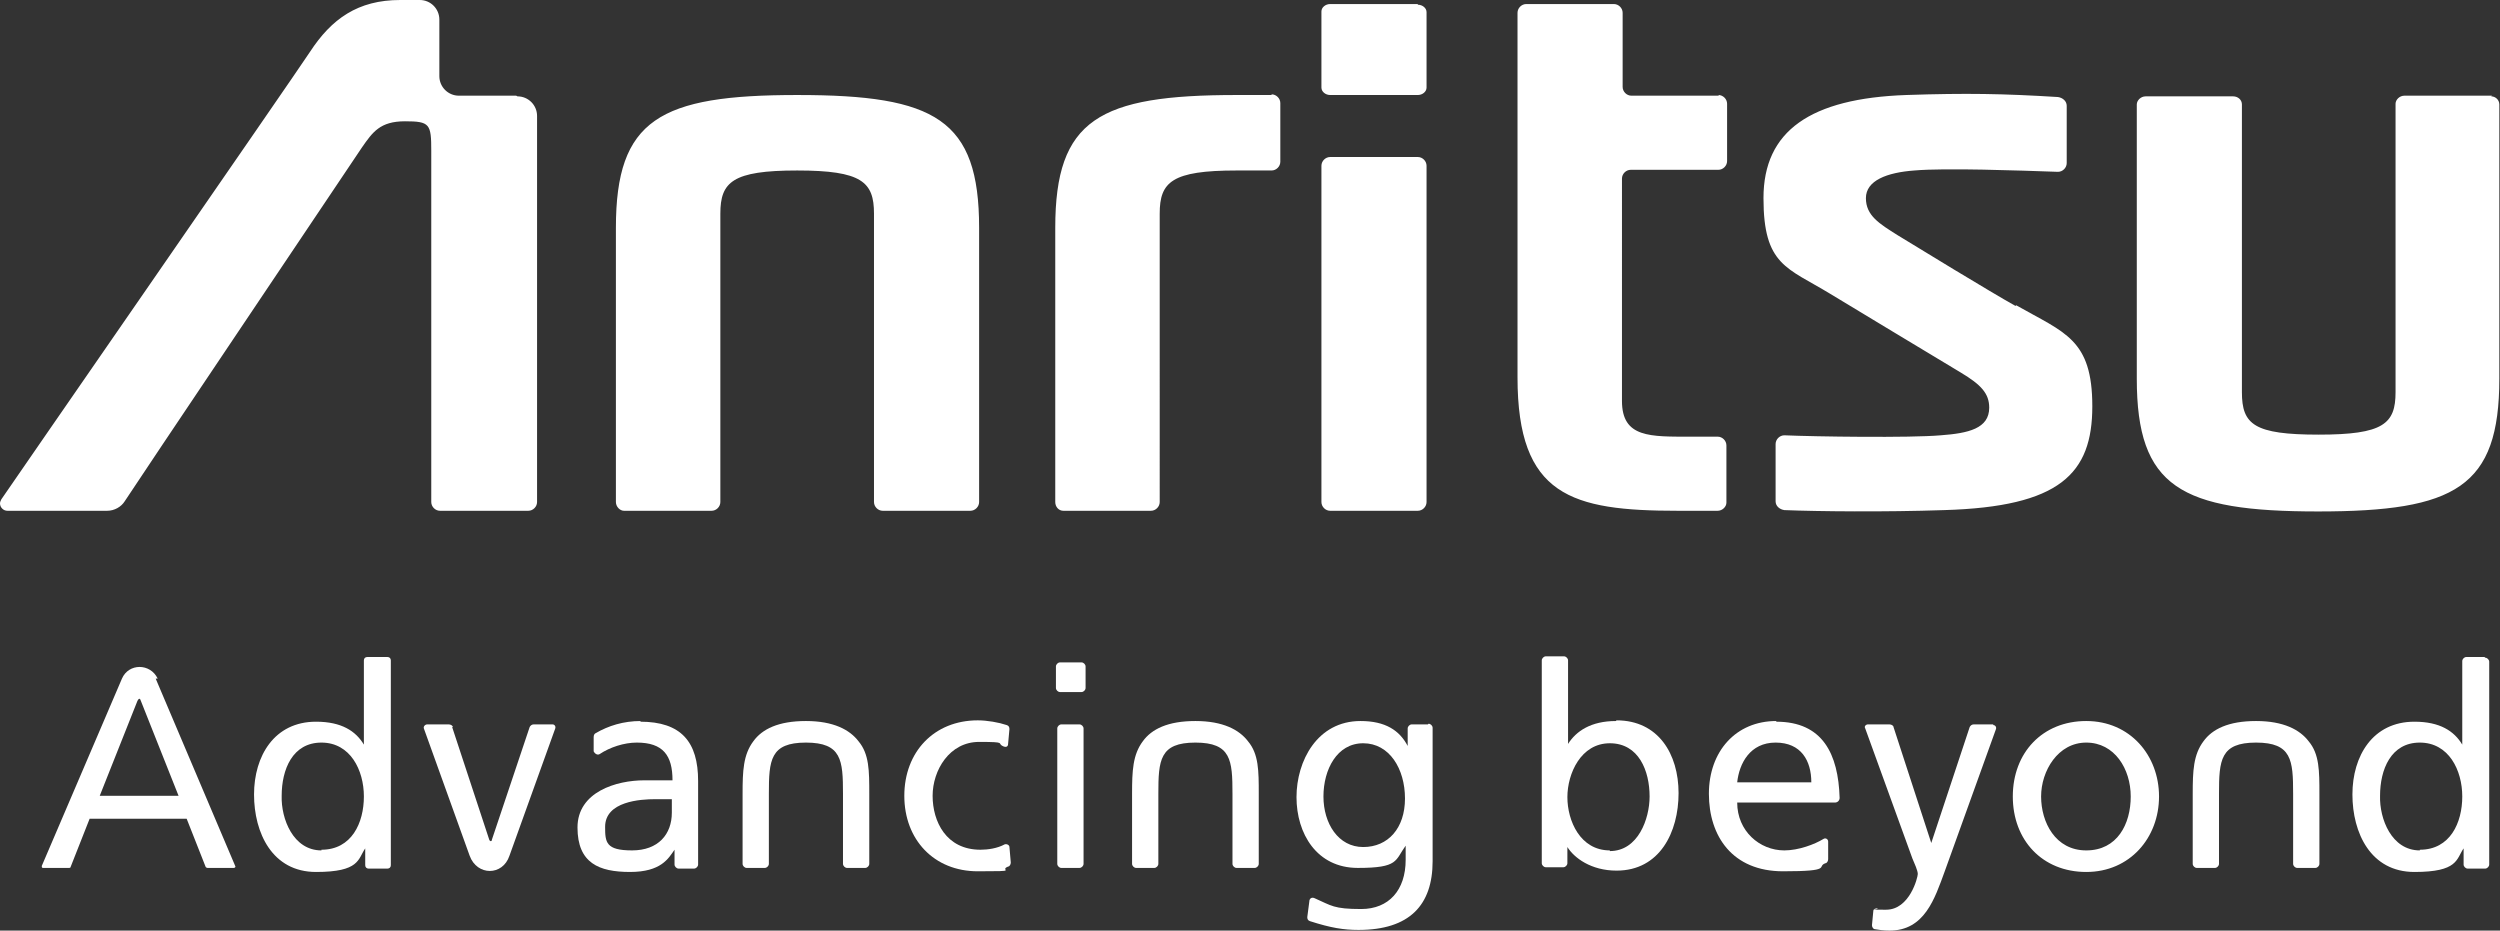
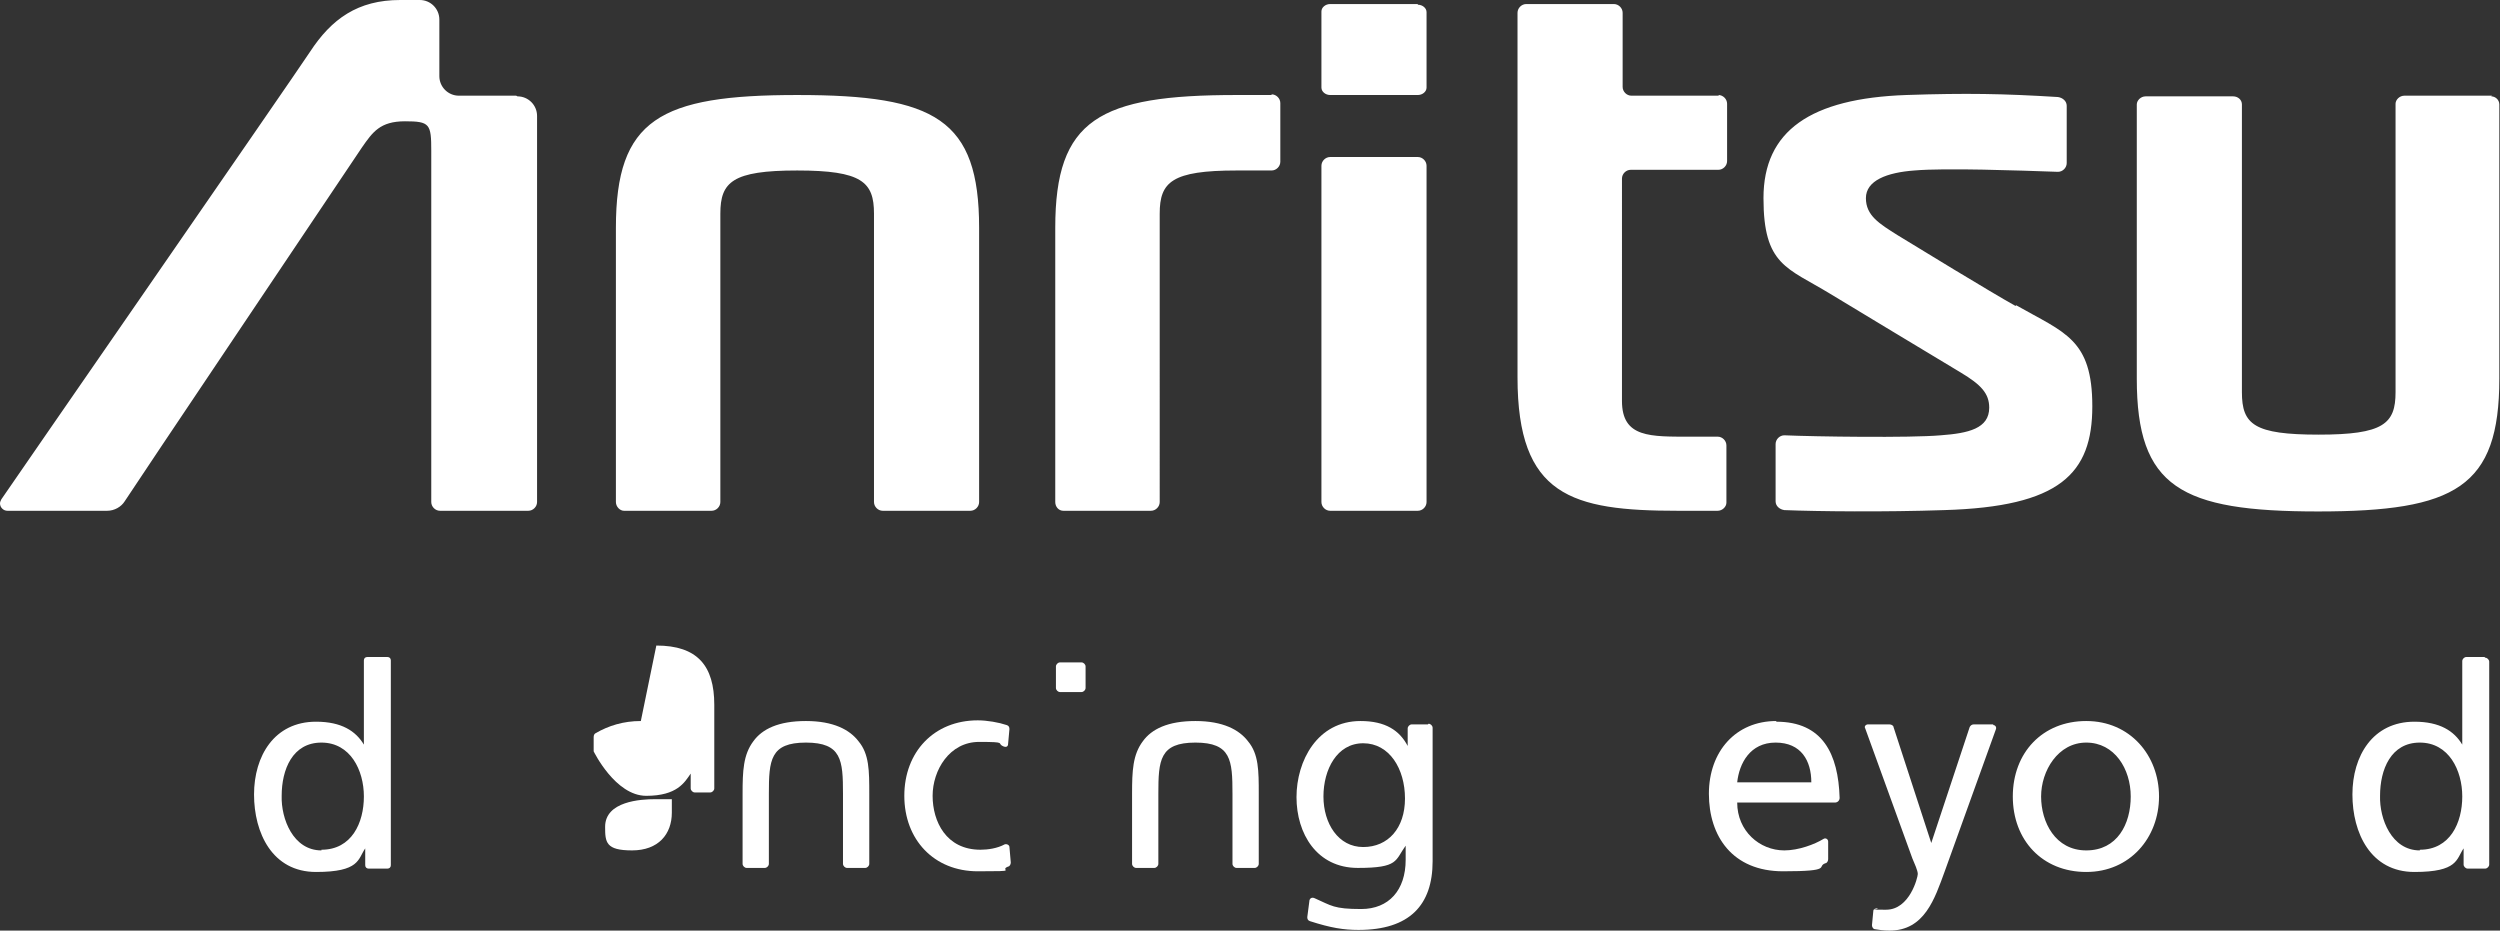
<svg xmlns="http://www.w3.org/2000/svg" id="Layer_1" version="1.1" viewBox="0 0 371 138.1">
  <rect x="0" y="0" width="371" height="138.1" fill="#333333" stroke="none" />
  <defs>
    <style>
      .st0 {
        fill: #fff;
      }
    </style>
  </defs>
  <path class="st0" d="M188.7,14.1h-5.2c-20.4,0-26.9,3.6-26.9,19.7v40.7c0,.7.5,1.3,1.2,1.3h13c.7,0,1.3-.6,1.3-1.3V31.7c0-4.7,1.8-6.4,11.4-6.4h5.2c.7,0,1.3-.6,1.3-1.3v-8.7c0-.7-.6-1.3-1.3-1.3M118.3,14.1c-20.4,0-26.9,3.6-26.9,19.7v40.7c0,.7.6,1.3,1.2,1.3h13c.7,0,1.3-.6,1.3-1.3V31.7c0-4.7,1.8-6.4,11.4-6.4s11.4,1.7,11.4,6.4v42.8c0,.7.6,1.3,1.3,1.3h13c.7,0,1.3-.6,1.3-1.3v-40.7c0-16.1-6.5-19.7-26.9-19.7ZM76.6,14.2h-8.5c-1.6,0-2.9-1.3-2.9-2.9V2.9c0-1.6-1.3-2.9-2.9-2.9h-2.9c-6.3,0-10.2,2.8-13.4,7.7C43.5,11.5.3,73.9.2,74.1c-.1.2-.2.4-.2.6,0,.6.5,1.1,1.1,1.1h14.8c1.1,0,2.1-.6,2.6-1.4.6-1,33.8-50.4,35.2-52.5,1.6-2.3,2.7-3.9,6.4-3.9s3.9.4,3.9,4.4v52.1c0,.7.6,1.3,1.3,1.3h13.1c.7,0,1.3-.6,1.3-1.3V17.2c0-1.6-1.3-2.9-2.9-2.9ZM210.4,23.3h-13c-.7,0-1.3.6-1.3,1.3v49.9c0,.7.6,1.3,1.3,1.3h13c.7,0,1.3-.6,1.3-1.3V24.6c0-.7-.6-1.3-1.3-1.3ZM369.8,14.2h-13c-.7,0-1.3.6-1.3,1.2v42.8c0,4.7-1.8,6.3-11.4,6.3s-11.4-1.5-11.4-6.3V15.5c0-.7-.6-1.2-1.3-1.2h-13c-.7,0-1.3.6-1.3,1.2v40.7c0,16.1,6.5,19.7,26.9,19.7s26.9-3.6,26.9-19.7V15.5c0-.7-.6-1.2-1.2-1.2ZM299.1,45.4c-3.6-2-14.9-8.9-17.5-10.5-2.7-1.7-4.7-2.9-4.7-5.5s3.1-3.8,7.2-4.1c4.6-.4,15.5,0,21.3.2.7,0,1.3-.6,1.3-1.3v-8.5c0-.7-.6-1.2-1.3-1.3-8.1-.5-13.6-.6-22.5-.3-14.2.5-21.2,5.3-21.2,15.3s3.5,10.3,9.9,14.2c0,0,18.2,11,19.4,11.7,3,1.8,4.2,3.1,4.2,5.2,0,3.1-3.1,3.8-7.2,4.1-4.6.4-18.6.2-23.2,0-.7,0-1.3.6-1.3,1.3v8.5c0,.7.6,1.2,1.3,1.3,5,.2,14.9.3,23.7,0,17.2-.5,22-5.4,22-15.4s-4.1-10.9-11.3-15ZM255.1,14.2h-13c-.7,0-1.3-.6-1.3-1.3V1.9c0-.7-.6-1.3-1.3-1.3h-13c-.7,0-1.3.6-1.3,1.3v54.1c0,17.6,8,19.8,23.8,19.8h5.9c.7,0,1.3-.6,1.3-1.2v-8.5c0-.7-.6-1.3-1.3-1.3h-3.9c-6.1,0-10.3.2-10.3-5.3V26.5c0-.7.6-1.3,1.3-1.3h13c.7,0,1.3-.6,1.3-1.3v-8.5c0-.7-.6-1.3-1.3-1.3ZM210.4.6h-13c-.7,0-1.3.5-1.3,1.1v11.3c0,.6.6,1.1,1.3,1.1h13c.7,0,1.3-.5,1.3-1.1V1.8c0-.6-.6-1.1-1.3-1.1Z" />
  <g>
    <path class="st0" d="M309.6,107c-6.5,0-10.9,4.7-10.9,11.2s4.4,11.2,10.9,11.2,10.8-5.1,10.8-11.2-4.3-11.2-10.8-11.2M309.6,126.2c-4.6,0-6.7-4.2-6.7-8s2.5-8,6.7-8,6.6,3.9,6.6,8-2,8-6.6,8Z" />
-     <path class="st0" d="M342.6,110c-1.3-1.7-3.7-3-7.8-3s-6.5,1.2-7.8,3c-1.5,2-1.6,4.4-1.6,7.8v10.4c0,.3.3.6.6.6h2.7c.3,0,.6-.3.6-.6v-10.4c0-5,.2-7.6,5.5-7.6s5.5,2.6,5.5,7.6v10.4c0,.3.3.6.6.6h2.7c.3,0,.6-.3.6-.6v-10.4c0-3.4,0-5.9-1.6-7.8Z" />
    <path class="st0" d="M368.7,97.5h-2.7c-.3,0-.6.3-.6.6v12.4h0c-1.2-2-3.3-3.4-7.1-3.4-6.2,0-9.2,5.1-9.2,10.8s2.7,11.5,9.2,11.5,6.2-1.9,7.3-3.5h0v2.4c0,.3.3.6.6.6h2.6c.3,0,.6-.3.6-.6v-30.1c0-.3-.3-.6-.6-.6M359.1,126.2c-4.2,0-6-4.7-5.9-8.1,0-3.9,1.6-7.9,5.9-7.9s6.3,4.1,6.3,8-1.8,7.9-6.3,7.9Z" />
    <path class="st0" d="M295.8,107.5h-2.9c-.3,0-.5.2-.6.4l-5.7,17.2h0l-5.6-17.2c0-.2-.3-.4-.6-.4h-3.2c-.3,0-.6.3-.4.6l7,19.3c.3.7.8,1.8.8,2.3s-1.2,5.3-4.7,5.3-.9,0-1.3-.2c-.3,0-.6.1-.6.4l-.2,2.1c0,.3.2.6.5.6.6.1,1.2.2,2.1.2,5.2,0,6.7-4.7,8.2-8.8l7.6-21.1c.1-.3-.1-.6-.4-.6" />
    <path class="st0" d="M263.6,107c-6,0-10,4.5-10,10.8s3.5,11.5,11,11.5,4.9-.7,6.3-1.2c.2,0,.4-.3.4-.6v-2.6c0-.4-.4-.6-.7-.4-1.3.8-3.7,1.7-5.8,1.7-3.7,0-7-2.9-7-7.1h14.5c.4,0,.7-.3.7-.7-.2-6.5-2.5-11.3-9.4-11.3M257.8,116.1c.3-2.8,1.9-5.9,5.7-5.9s5.3,2.7,5.3,5.9h-11Z" />
-     <path class="st0" d="M239.8,107c-3.7,0-5.9,1.5-7.1,3.4h0v-12.4c0-.3-.3-.6-.6-.6h-2.7c-.3,0-.6.3-.6.6v30.1c0,.3.3.6.6.6h2.6c.3,0,.6-.3.6-.6v-2.4h0c1,1.6,3.5,3.5,7.3,3.5,6.4,0,9.2-5.7,9.2-11.5s-3-10.8-9.2-10.8M238.9,126.2c-4.4,0-6.3-4.4-6.3-7.9s2-8,6.3-8,5.9,4.1,5.9,7.9c0,3.3-1.7,8.1-5.9,8.1Z" />
    <path class="st0" d="M57.5,97.5h-3c-.3,0-.5.2-.5.5v12.5h0c-1.2-2-3.3-3.4-7.1-3.4-6.2,0-9.2,5.1-9.2,10.8s2.7,11.5,9.2,11.5,6.2-1.9,7.3-3.5h0v2.5c0,.3.2.5.5.5h2.8c.3,0,.5-.2.5-.5v-30.4c0-.3-.2-.5-.5-.5M47.7,126.2c-4.2,0-6-4.7-5.9-8.1,0-3.9,1.6-7.9,5.9-7.9s6.3,4.1,6.3,8-1.8,7.9-6.3,7.9Z" />
-     <path class="st0" d="M23.4,100.7c-1.1-2.3-4.3-2.3-5.3,0l-11.9,27.8c0,.2,0,.3.2.3h3.8c.1,0,.3,0,.3-.2l2.8-7.1h14.4l2.8,7.1c0,.1.2.2.3.2h3.9c.2,0,.3-.2.2-.3l-11.8-27.8ZM14.8,118.1l5.6-14.1c.2-.4.4-.4.5,0l5.6,14.1h-11.7Z" />
-     <path class="st0" d="M95.1,107c-2.6,0-4.8.7-6.7,1.8-.2.1-.3.3-.3.6v2.1c.2.4.6.6.9.4,1.5-1,3.6-1.7,5.5-1.7,3.9,0,5.3,1.9,5.3,5.6-1.5,0-2.6,0-4.2,0-4.1,0-9.9,1.7-9.9,7s3.2,6.6,7.8,6.6,5.7-2,6.6-3.3h0v2.2c0,.3.3.6.6.6h2.3c.3,0,.6-.3.6-.6v-12.4c0-5.8-2.5-8.8-8.6-8.8M99.7,120.6c0,3.2-2,5.6-5.9,5.6s-4-1.2-4-3.5c0-3.8,5.3-4.1,7.4-4.1s1.7,0,2.5,0v1.9Z" />
+     <path class="st0" d="M95.1,107c-2.6,0-4.8.7-6.7,1.8-.2.1-.3.3-.3.6v2.1s3.2,6.6,7.8,6.6,5.7-2,6.6-3.3h0v2.2c0,.3.3.6.6.6h2.3c.3,0,.6-.3.6-.6v-12.4c0-5.8-2.5-8.8-8.6-8.8M99.7,120.6c0,3.2-2,5.6-5.9,5.6s-4-1.2-4-3.5c0-3.8,5.3-4.1,7.4-4.1s1.7,0,2.5,0v1.9Z" />
    <path class="st0" d="M127.4,110c-1.3-1.7-3.7-3-7.8-3s-6.5,1.2-7.8,3c-1.5,2-1.6,4.4-1.6,7.8v10.4c0,.3.3.6.6.6h2.7c.3,0,.6-.3.6-.6v-10.4c0-5,.2-7.6,5.5-7.6s5.5,2.6,5.5,7.6v10.4c0,.3.3.6.6.6h2.7c.3,0,.6-.3.6-.6v-10.4c0-3.4,0-5.9-1.6-7.8Z" />
    <path class="st0" d="M149.1,125.3c-1.1.6-2.5.8-3.6.8-5.1,0-7.1-4.2-7.1-8s2.5-8,6.9-8,2.4.2,3.7.7c.3.1.6,0,.6-.4l.2-2.2c0-.3-.1-.5-.4-.6-1.2-.4-2.9-.7-4.3-.7-6.5,0-10.9,4.7-10.9,11.2s4.4,11.2,10.9,11.2,3-.1,4.5-.7c.2,0,.4-.3.4-.6l-.2-2.3c0-.3-.4-.5-.7-.4" />
    <g>
-       <path class="st0" d="M160.2,107.5h-2.7c-.3,0-.6.3-.6.6v20.1c0,.3.3.6.6.6h2.7c.3,0,.6-.3.6-.6v-20.1c0-.3-.3-.6-.6-.6" />
      <path class="st0" d="M160.5,98.3h-3.2c-.3,0-.6.3-.6.6v3.2c0,.3.3.6.6.6h3.2c.3,0,.6-.3.6-.6v-3.2c0-.3-.3-.6-.6-.6" />
    </g>
    <path class="st0" d="M185.2,110c-1.3-1.7-3.7-3-7.8-3s-6.5,1.2-7.8,3c-1.5,2-1.6,4.4-1.6,7.8v10.4c0,.3.3.6.6.6h2.7c.3,0,.6-.3.6-.6v-10.4c0-5,.2-7.6,5.5-7.6s5.5,2.6,5.5,7.6v10.4c0,.3.3.6.6.6h2.7c.3,0,.6-.3.6-.6v-10.4c0-3.4,0-5.9-1.6-7.8Z" />
    <path class="st0" d="M211.9,107.5h-2.4c-.3,0-.6.3-.6.6v2.6h0c-1.2-2.3-3.3-3.7-7-3.7-6.4,0-9.5,5.9-9.5,11.3s3,10.5,9.1,10.5,5.5-1.1,7.1-3.3h0v2.1c0,4.5-2.5,7.3-6.6,7.3s-4.4-.5-6.9-1.6c-.4-.2-.8,0-.8.5l-.3,2.3c0,.3.1.5.4.6,3.1,1,5,1.3,7.2,1.3,7.6,0,11-3.7,11-10.2v-19.8c0-.3-.3-.6-.6-.6M202.3,125.7c-3.7,0-5.9-3.5-5.9-7.5s2-7.9,5.9-7.9,6.2,3.8,6.2,8.2-2.5,7.2-6.2,7.2Z" />
-     <path class="st0" d="M67.2,107.9c0-.2-.3-.4-.6-.4h-3.2c-.3,0-.6.3-.5.6l6.8,18.9c1.1,3,4.9,3,5.9,0l6.8-18.9c.1-.3-.1-.6-.4-.6h-2.8c-.3,0-.5.2-.6.4l-5.6,16.7c0,.3-.3.3-.4,0l-5.5-16.7Z" />
  </g>
</svg>